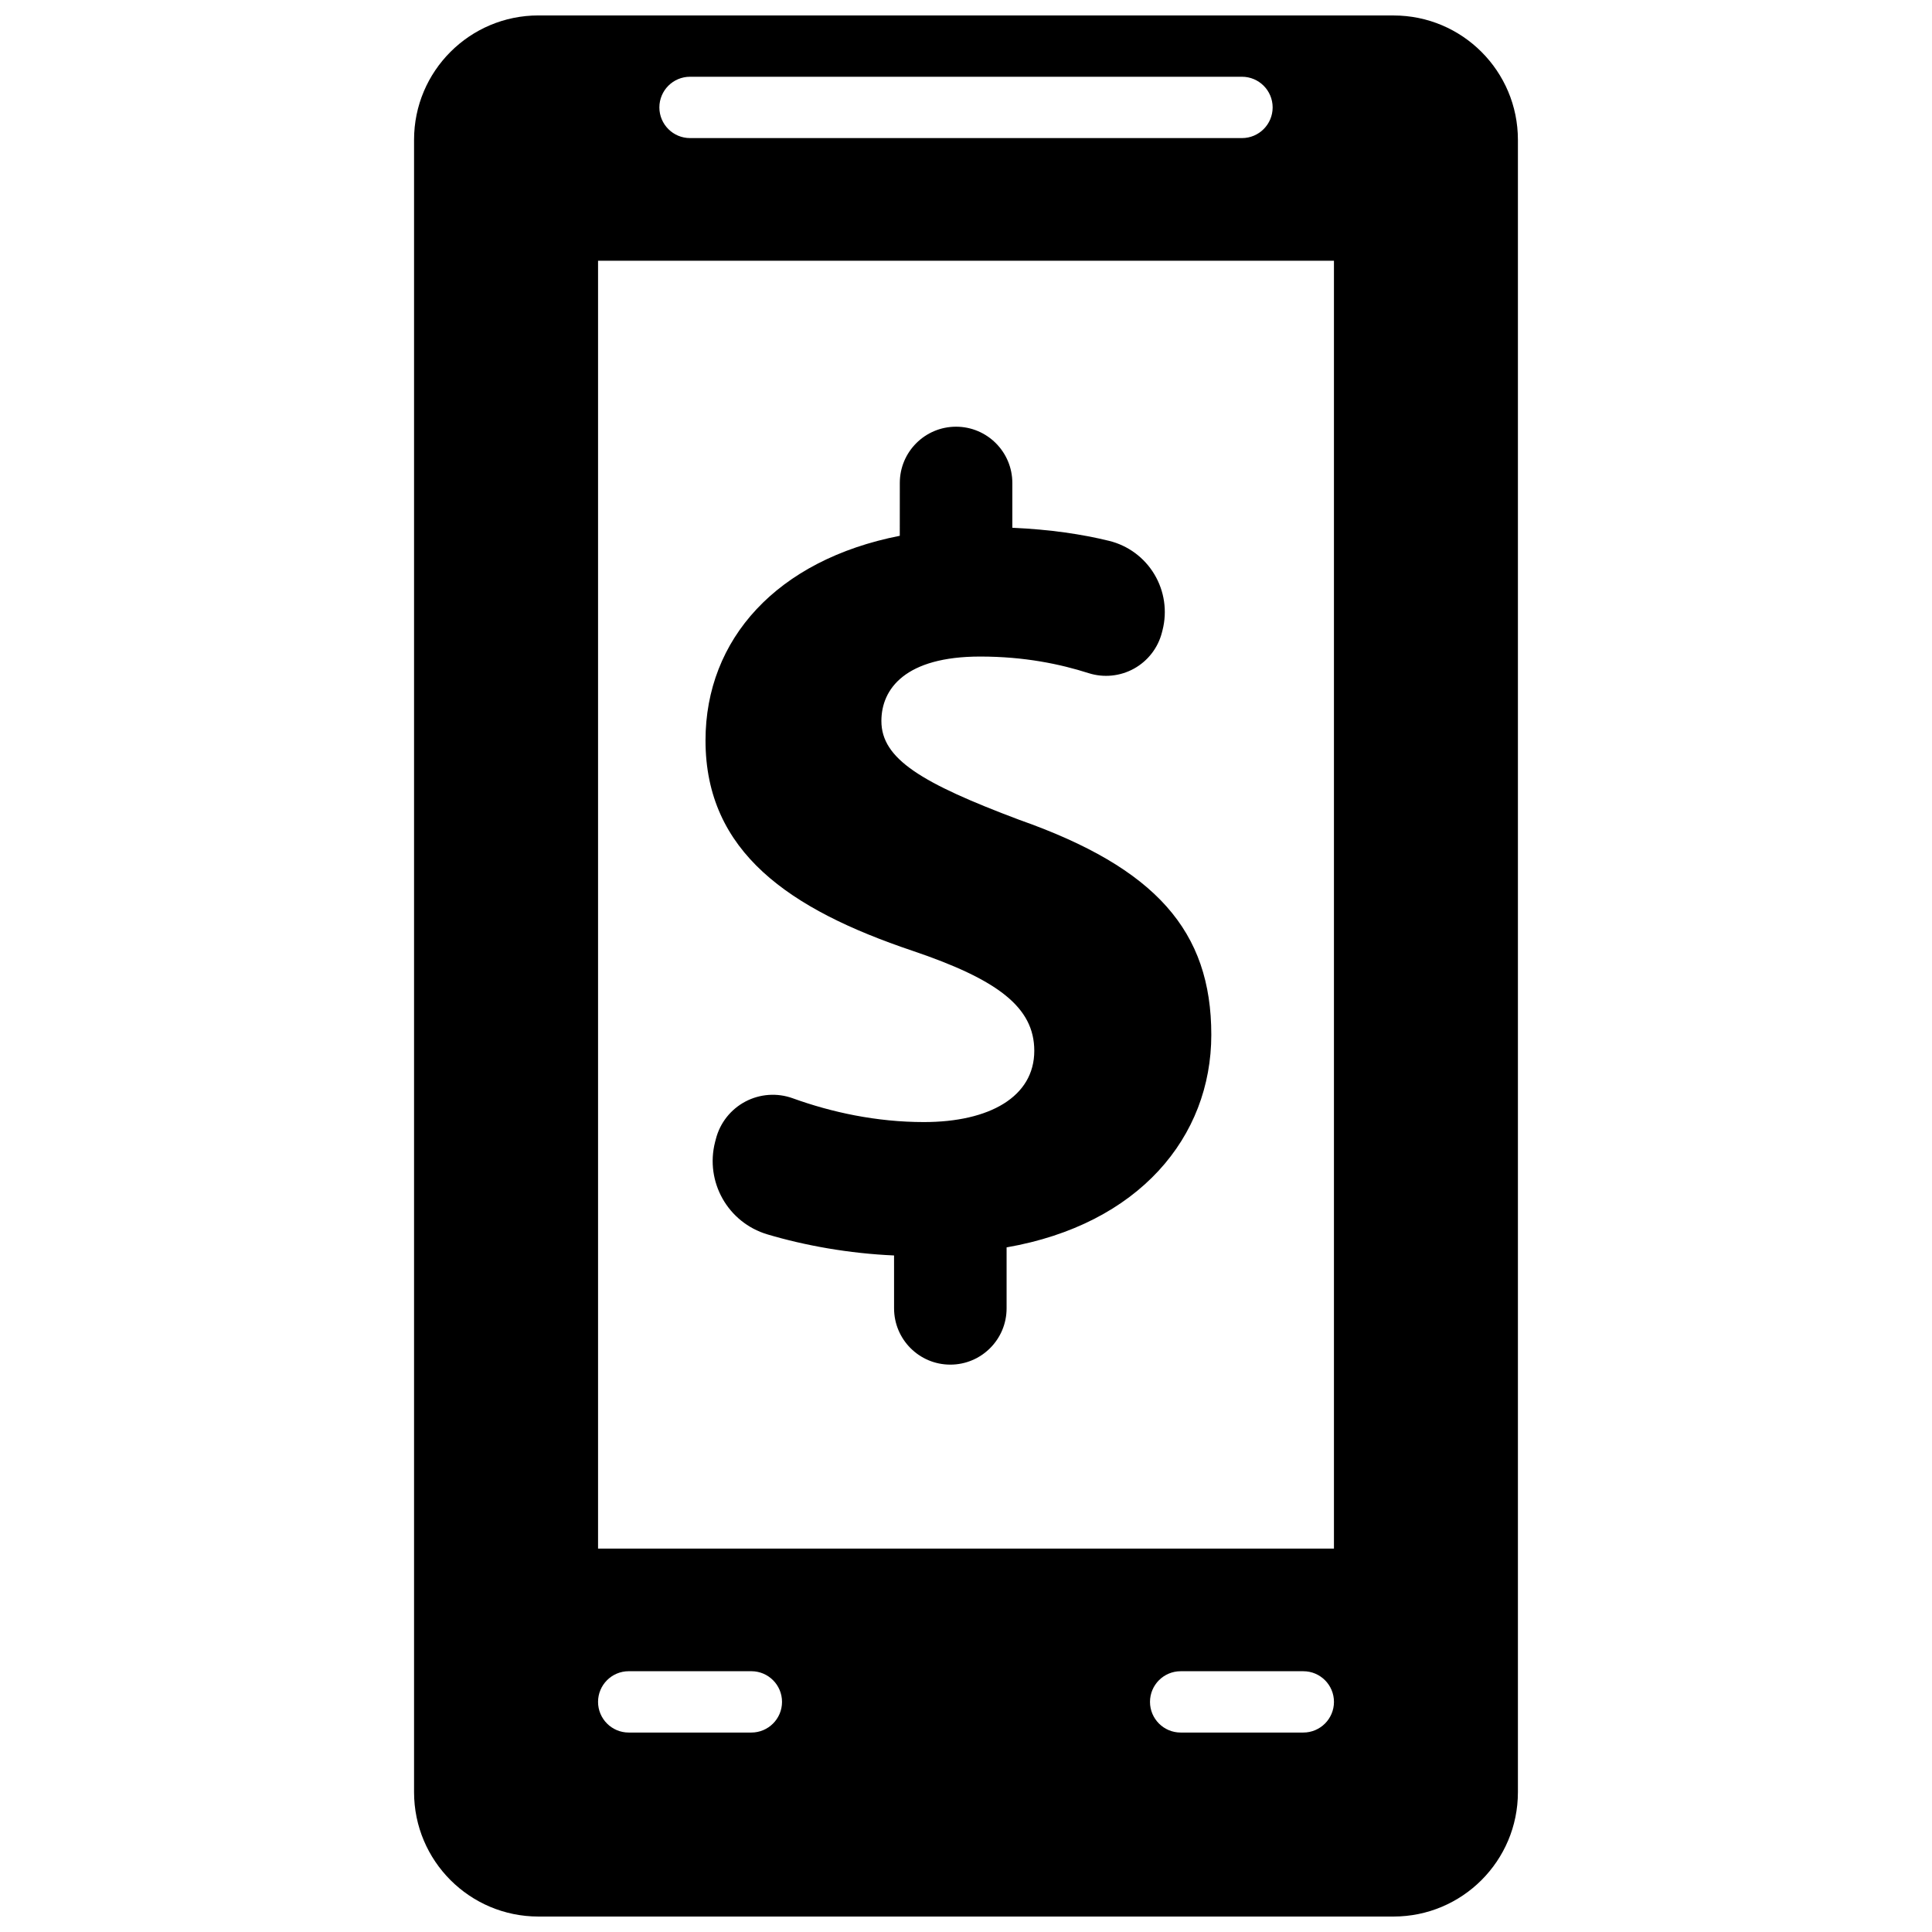
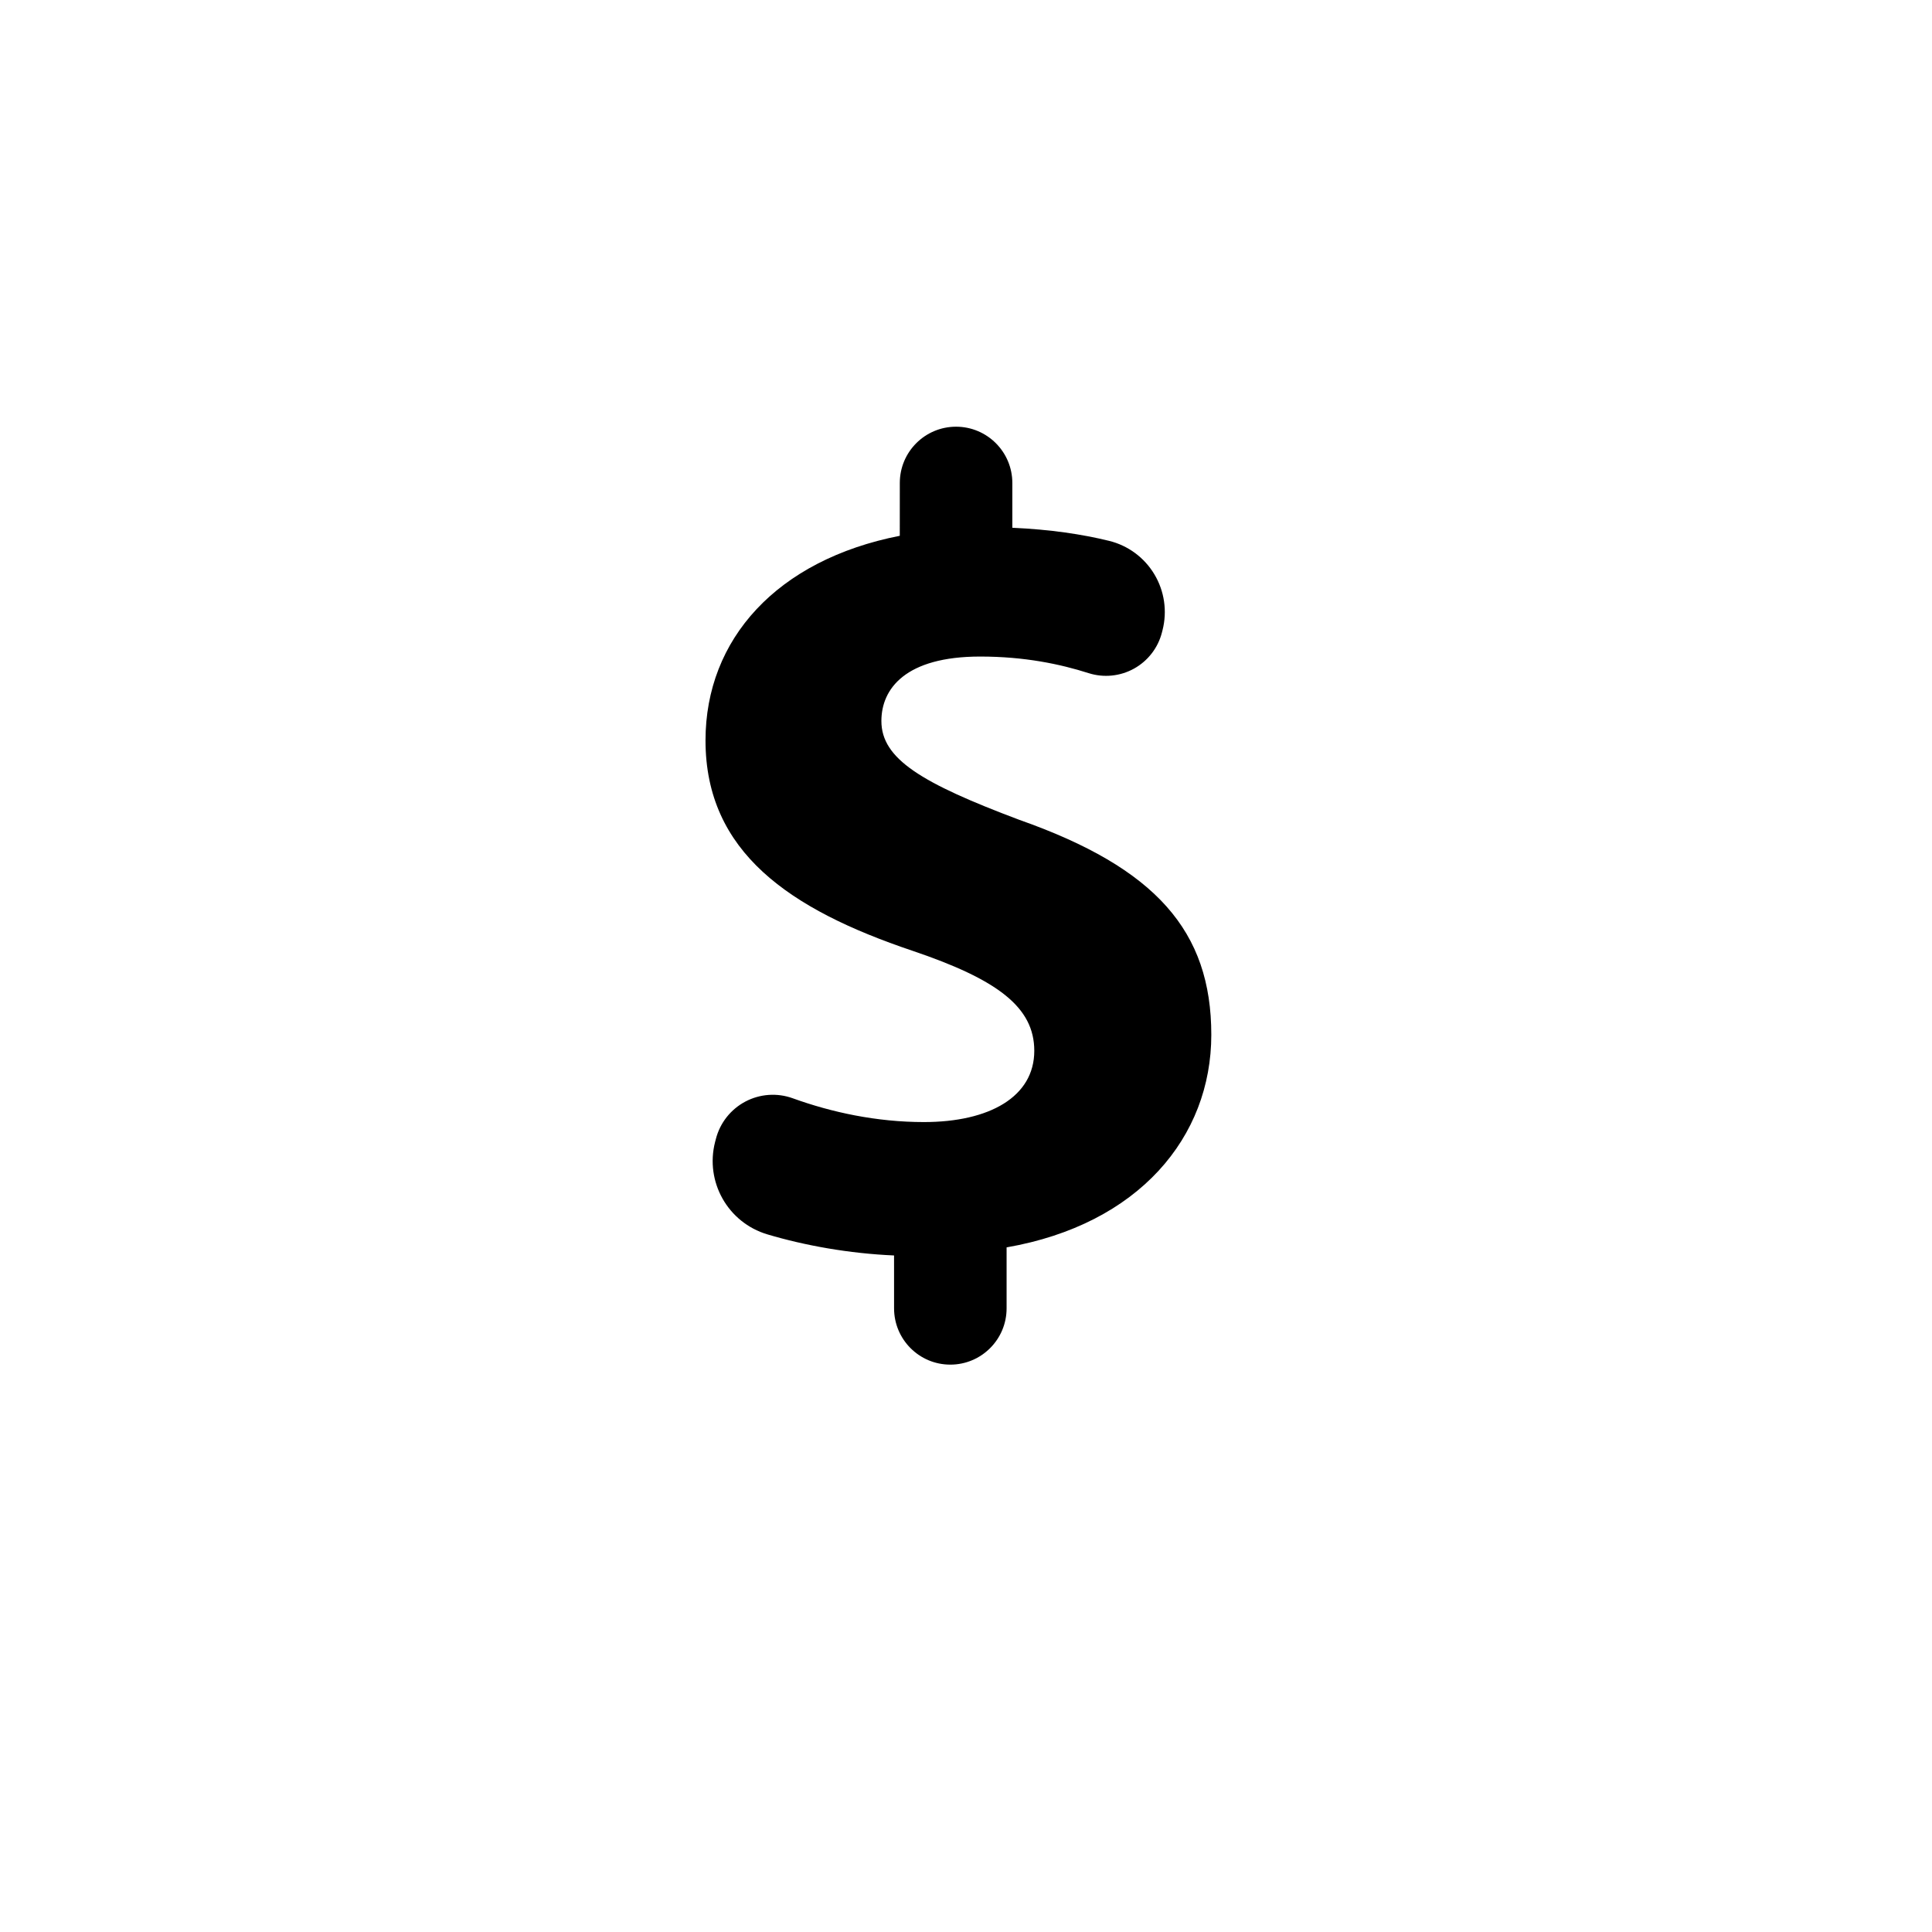
<svg xmlns="http://www.w3.org/2000/svg" width="800px" height="800px" version="1.1" viewBox="144 144 512 512">
  <defs>
    <clipPath id="a">
-       <path d="m253 148.09h294v503.81h-294z" />
-     </clipPath>
+       </clipPath>
  </defs>
  <g clip-path="url(#a)">
-     <path d="m513.31 148.09h-226.62c-18.203 0-32.961 14.758-32.961 32.957v437.88c0 18.223 14.758 32.977 32.961 32.977h226.6c18.215 0 32.973-14.754 32.973-32.957v-437.89c0-18.199-14.758-32.957-32.957-32.957zm-194.57 24.379c0-4.488 3.641-8.129 8.125-8.129h146.27c4.488 0 8.129 3.641 8.129 8.129 0 4.484-3.641 8.125-8.125 8.125h-146.27c-4.488 0-8.129-3.641-8.129-8.125zm-16.25 40.629h195.02v341.29h-195.02zm48.754 381.92c0 4.484-3.641 8.125-8.125 8.125h-32.504c-4.484 0-8.125-3.641-8.125-8.125 0-4.488 3.641-8.129 8.125-8.129h32.504c4.484 0 8.125 3.641 8.125 8.129zm146.27 0c0 4.484-3.641 8.125-8.125 8.125h-32.504c-4.484 0-8.125-3.641-8.125-8.125 0-4.484 3.641-8.125 8.125-8.125h32.504c4.484-0.004 8.125 3.637 8.125 8.125z" />
-   </g>
+     </g>
  <path d="m395.84 505.64c-8.238 0-14.902-6.68-14.902-14.918l-0.004-14.012c-11.895-0.52-23.598-2.617-33.578-5.59-10.449-3.121-16.562-13.91-13.848-24.492l0.211-0.797c1.09-4.258 3.918-7.832 7.801-9.898 3.883-2.047 8.434-2.371 12.562-0.879 10.27 3.707 22.152 6.305 34.777 6.305 17.355 0 29.238-6.695 29.238-18.883 0-11.586-9.75-18.883-32.277-26.508-32.602-10.969-54.852-26.184-54.852-55.742 0-26.816 18.883-47.828 51.484-54.234l0.008-14.008c0-8.238 6.68-14.902 14.902-14.902 8.238 0 14.918 6.68 14.918 14.918v11.863c10.027 0.453 18.445 1.707 25.598 3.461 5.039 1.219 9.379 4.422 12.043 8.875 2.664 4.438 3.445 9.785 2.16 14.805l-0.164 0.633c-1.039 4.062-3.723 7.523-7.394 9.555-3.672 2.031-8.012 2.469-12.012 1.203-7.492-2.391-16.969-4.402-28.75-4.402-19.812 0-26.184 8.531-26.184 17.082 0 10.043 10.629 16.445 36.535 26.184 36.266 12.773 50.895 29.547 50.895 56.965 0 27.109-19.211 50.25-54.25 56.344v16.156c0 8.238-6.68 14.918-14.918 14.918z" />
</svg>